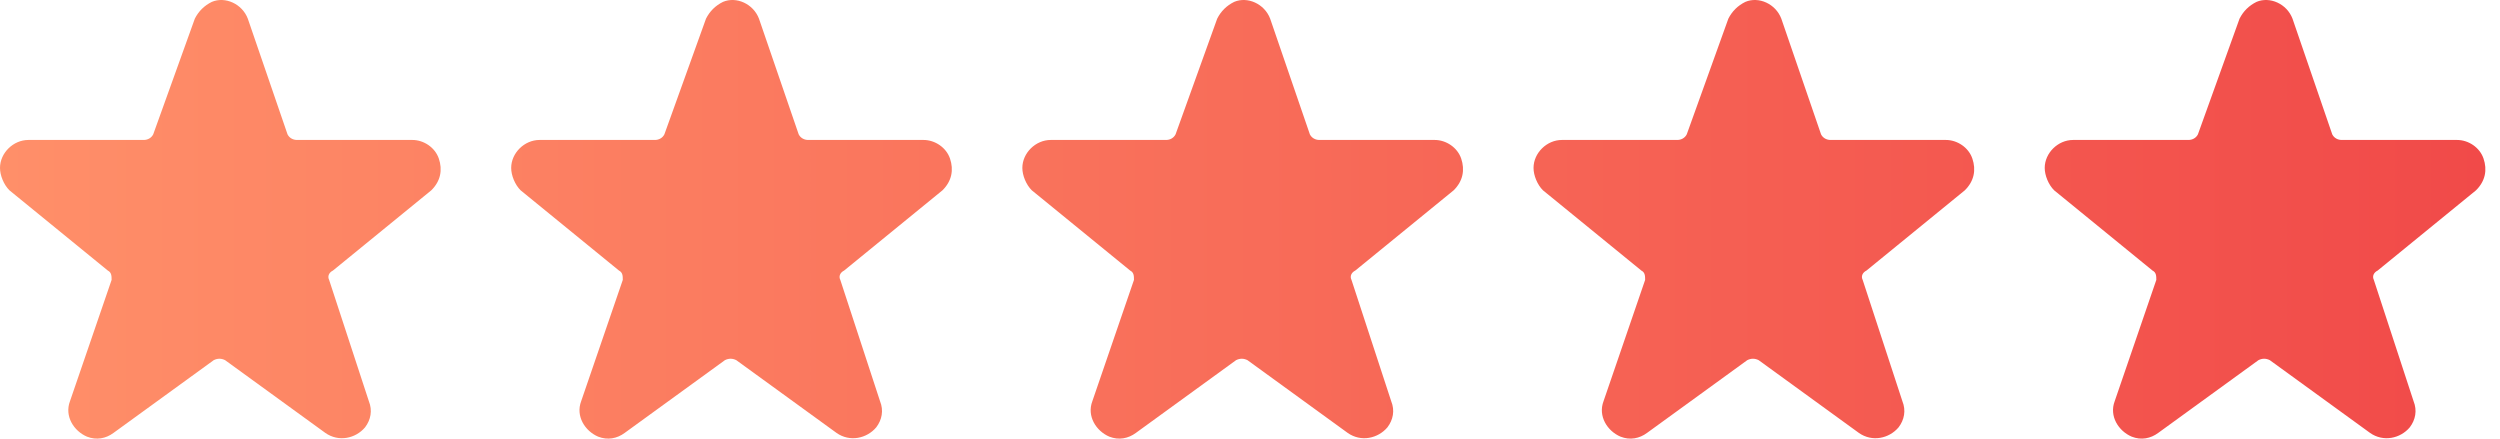
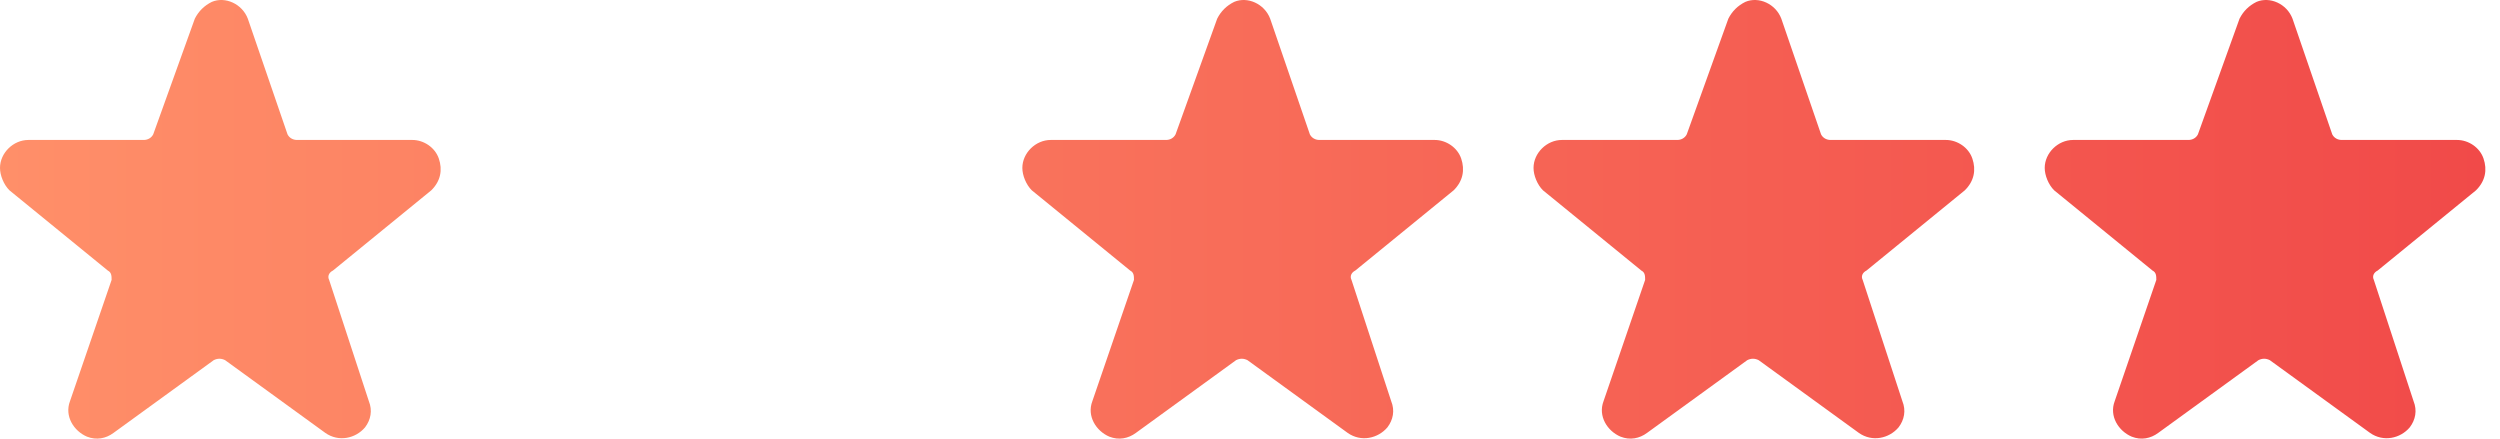
<svg xmlns="http://www.w3.org/2000/svg" width="114" height="20" viewBox="0 0 114 20" fill="none">
  <path d="M89.94 7.233C89.768 6.722 89.25 6.382 88.733 6.382H83.471C83.299 6.382 83.126 6.297 83.04 6.126L81.228 0.851C80.97 0.17 80.194 -0.171 79.59 0.085C79.245 0.255 78.986 0.51 78.813 0.851L76.916 6.126C76.829 6.297 76.657 6.382 76.484 6.382H71.223C70.533 6.382 69.929 6.977 69.929 7.658C69.929 7.998 70.102 8.424 70.36 8.679L74.846 12.338C75.018 12.423 75.018 12.593 75.018 12.764L73.121 18.295C72.862 18.975 73.293 19.656 73.897 19.912C74.328 20.082 74.759 19.997 75.104 19.741L79.676 16.423C79.848 16.337 80.021 16.337 80.194 16.423L84.765 19.741C85.369 20.167 86.145 19.997 86.576 19.486C86.835 19.146 86.921 18.72 86.749 18.295L84.938 12.764C84.851 12.593 84.938 12.423 85.11 12.338L89.595 8.679C90.027 8.254 90.113 7.743 89.94 7.233Z" fill="url(#paint0_linear)" />
  <path d="M113.25 7.233C113.078 6.722 112.56 6.382 112.042 6.382H106.781C106.608 6.382 106.436 6.297 106.35 6.126L104.538 0.851C104.279 0.17 103.503 -0.171 102.899 0.085C102.554 0.255 102.296 0.51 102.123 0.851L100.225 6.126C100.139 6.297 99.967 6.382 99.794 6.382H94.533C93.843 6.382 93.239 6.977 93.239 7.658C93.239 7.998 93.411 8.424 93.67 8.679L98.155 12.338C98.328 12.423 98.328 12.593 98.328 12.764L96.43 18.295C96.171 18.975 96.603 19.656 97.207 19.912C97.638 20.082 98.069 19.997 98.414 19.741L102.986 16.423C103.158 16.337 103.331 16.337 103.503 16.423L108.075 19.741C108.679 20.167 109.455 19.997 109.886 19.486C110.145 19.146 110.231 18.72 110.059 18.295L108.247 12.764C108.161 12.593 108.247 12.423 108.42 12.338L112.905 8.679C113.336 8.254 113.423 7.743 113.25 7.233Z" fill="url(#paint1_linear)" />
  <path d="M66.631 7.233C66.458 6.722 65.941 6.382 65.423 6.382H60.161C59.989 6.382 59.816 6.297 59.73 6.126L57.919 0.851C57.66 0.17 56.884 -0.171 56.28 0.085C55.935 0.255 55.676 0.51 55.504 0.851L53.606 6.126C53.52 6.297 53.347 6.382 53.175 6.382H47.913C47.223 6.382 46.619 6.977 46.619 7.658C46.619 7.998 46.792 8.424 47.051 8.679L51.536 12.338C51.709 12.423 51.709 12.593 51.709 12.764L49.811 18.295C49.552 18.975 49.983 19.656 50.587 19.912C51.018 20.082 51.45 19.997 51.795 19.741L56.366 16.423C56.539 16.337 56.711 16.337 56.884 16.423L61.455 19.741C62.059 20.167 62.835 19.997 63.267 19.486C63.526 19.146 63.612 18.72 63.439 18.295L61.628 12.764C61.542 12.593 61.628 12.423 61.8 12.338L66.286 8.679C66.717 8.254 66.803 7.743 66.631 7.233Z" fill="url(#paint2_linear)" />
  <path d="M20.011 7.233C19.839 6.722 19.321 6.382 18.804 6.382H13.542C13.37 6.382 13.197 6.297 13.111 6.126L11.3 0.851C11.041 0.17 10.264 -0.171 9.661 0.085C9.316 0.255 9.057 0.51 8.884 0.851L6.987 6.126C6.9 6.297 6.728 6.382 6.555 6.382H1.294C0.604 6.382 0 6.977 0 7.658C0 7.998 0.173 8.424 0.431 8.679L4.917 12.338C5.089 12.423 5.089 12.593 5.089 12.764L3.191 18.295C2.933 18.975 3.364 19.656 3.968 19.912C4.399 20.082 4.83 19.997 5.175 19.741L9.747 16.423C9.919 16.337 10.092 16.337 10.264 16.423L14.836 19.741C15.44 20.167 16.216 19.997 16.647 19.486C16.906 19.146 16.992 18.72 16.82 18.295L15.008 12.764C14.922 12.593 15.008 12.423 15.181 12.338L19.666 8.679C20.098 8.254 20.184 7.743 20.011 7.233Z" fill="url(#paint3_linear)" />
-   <path d="M43.321 7.233C43.148 6.722 42.631 6.382 42.113 6.382H36.852C36.679 6.382 36.507 6.297 36.42 6.126L34.609 0.851C34.35 0.17 33.574 -0.171 32.97 0.085C32.625 0.255 32.367 0.51 32.194 0.851L30.296 6.126C30.21 6.297 30.038 6.382 29.865 6.382H24.604C23.913 6.382 23.31 6.977 23.31 7.658C23.31 7.998 23.482 8.424 23.741 8.679L28.226 12.338C28.399 12.423 28.399 12.593 28.399 12.764L26.501 18.295C26.242 18.975 26.674 19.656 27.277 19.912C27.709 20.082 28.14 19.997 28.485 19.741L33.057 16.423C33.229 16.337 33.402 16.337 33.574 16.423L38.146 19.741C38.749 20.167 39.526 19.997 39.957 19.486C40.216 19.146 40.302 18.72 40.13 18.295L38.318 12.764C38.232 12.593 38.318 12.423 38.491 12.338L42.976 8.679C43.407 8.254 43.493 7.743 43.321 7.233Z" fill="url(#paint4_linear)" />
  <defs>
    <linearGradient id="paint0_linear" x1="5.27707e-08" y1="10" x2="113.333" y2="10" gradientUnits="userSpaceOnUse">
      <stop stop-color="#FF8F69" />
      <stop offset="1" stop-color="#F14A49" />
    </linearGradient>
    <linearGradient id="paint1_linear" x1="5.27707e-08" y1="10" x2="113.333" y2="10" gradientUnits="userSpaceOnUse">
      <stop stop-color="#FF8F69" />
      <stop offset="1" stop-color="#F14A49" />
    </linearGradient>
    <linearGradient id="paint2_linear" x1="5.27707e-08" y1="10" x2="113.333" y2="10" gradientUnits="userSpaceOnUse">
      <stop stop-color="#FF8F69" />
      <stop offset="1" stop-color="#F14A49" />
    </linearGradient>
    <linearGradient id="paint3_linear" x1="5.27707e-08" y1="10" x2="113.333" y2="10" gradientUnits="userSpaceOnUse">
      <stop stop-color="#FF8F69" />
      <stop offset="1" stop-color="#F14A49" />
    </linearGradient>
    <linearGradient id="paint4_linear" x1="5.27707e-08" y1="10" x2="113.333" y2="10" gradientUnits="userSpaceOnUse">
      <stop stop-color="#FF8F69" />
      <stop offset="1" stop-color="#F14A49" />
    </linearGradient>
  </defs>
</svg>